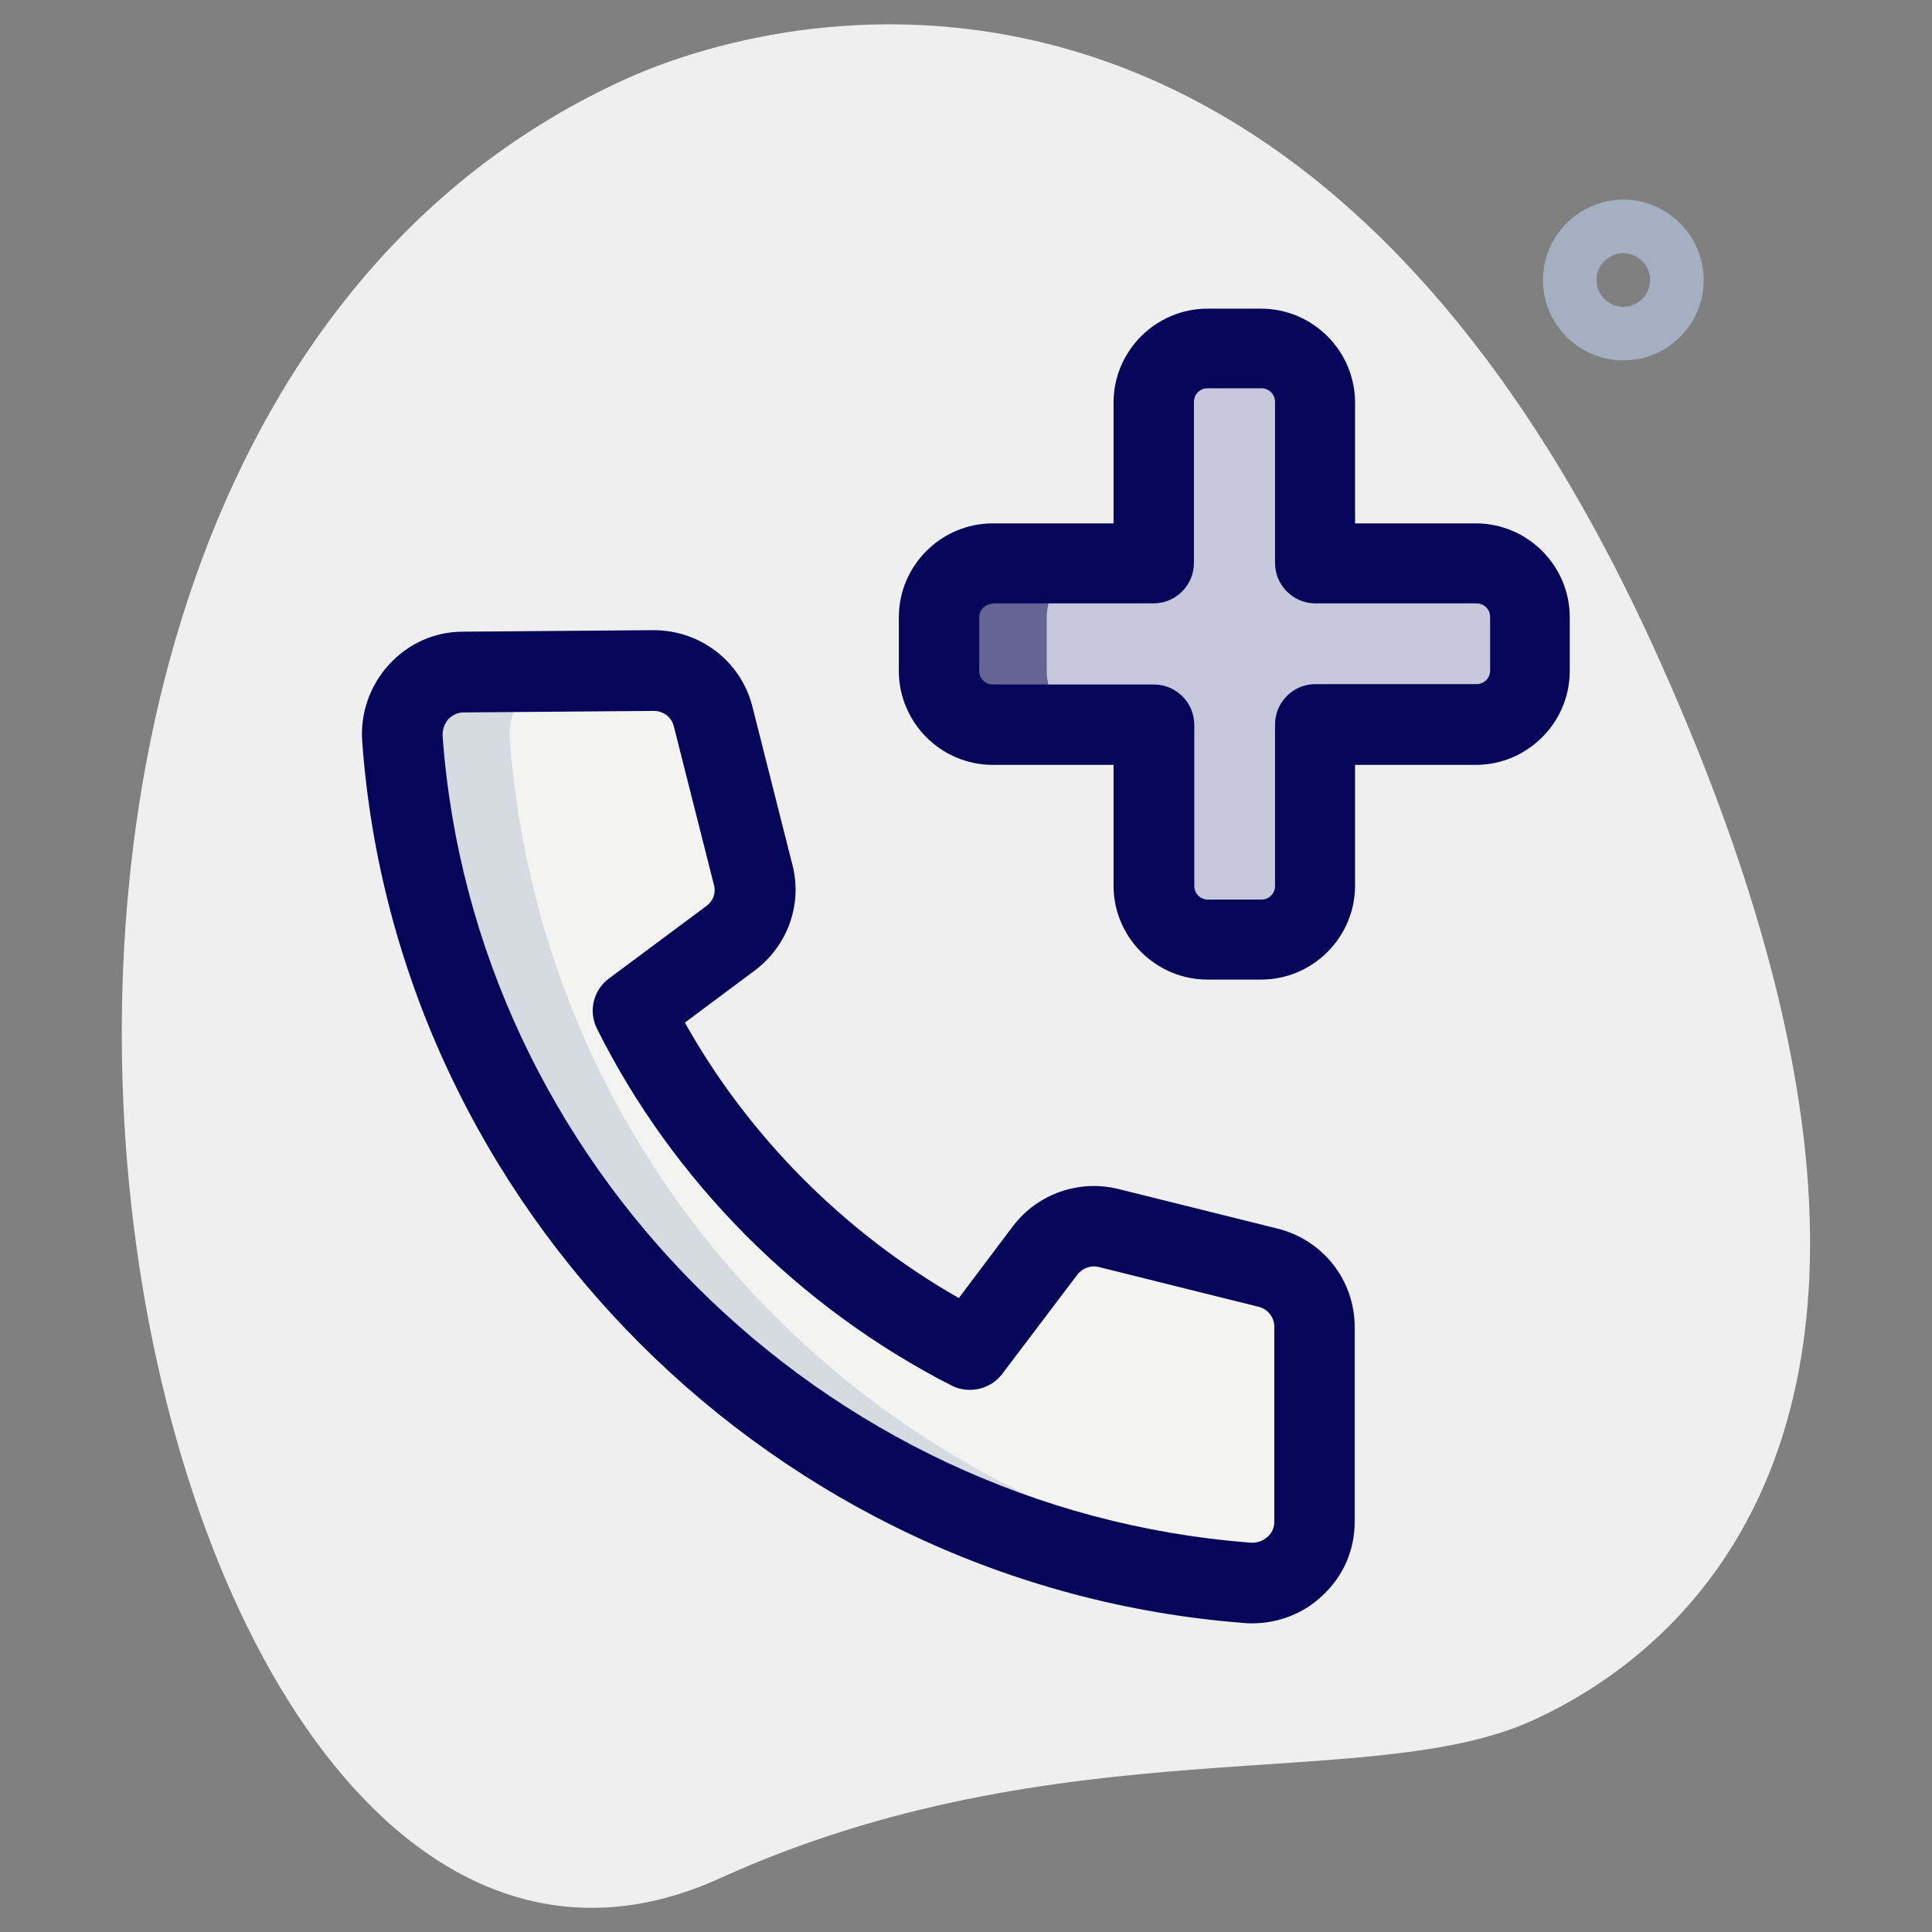
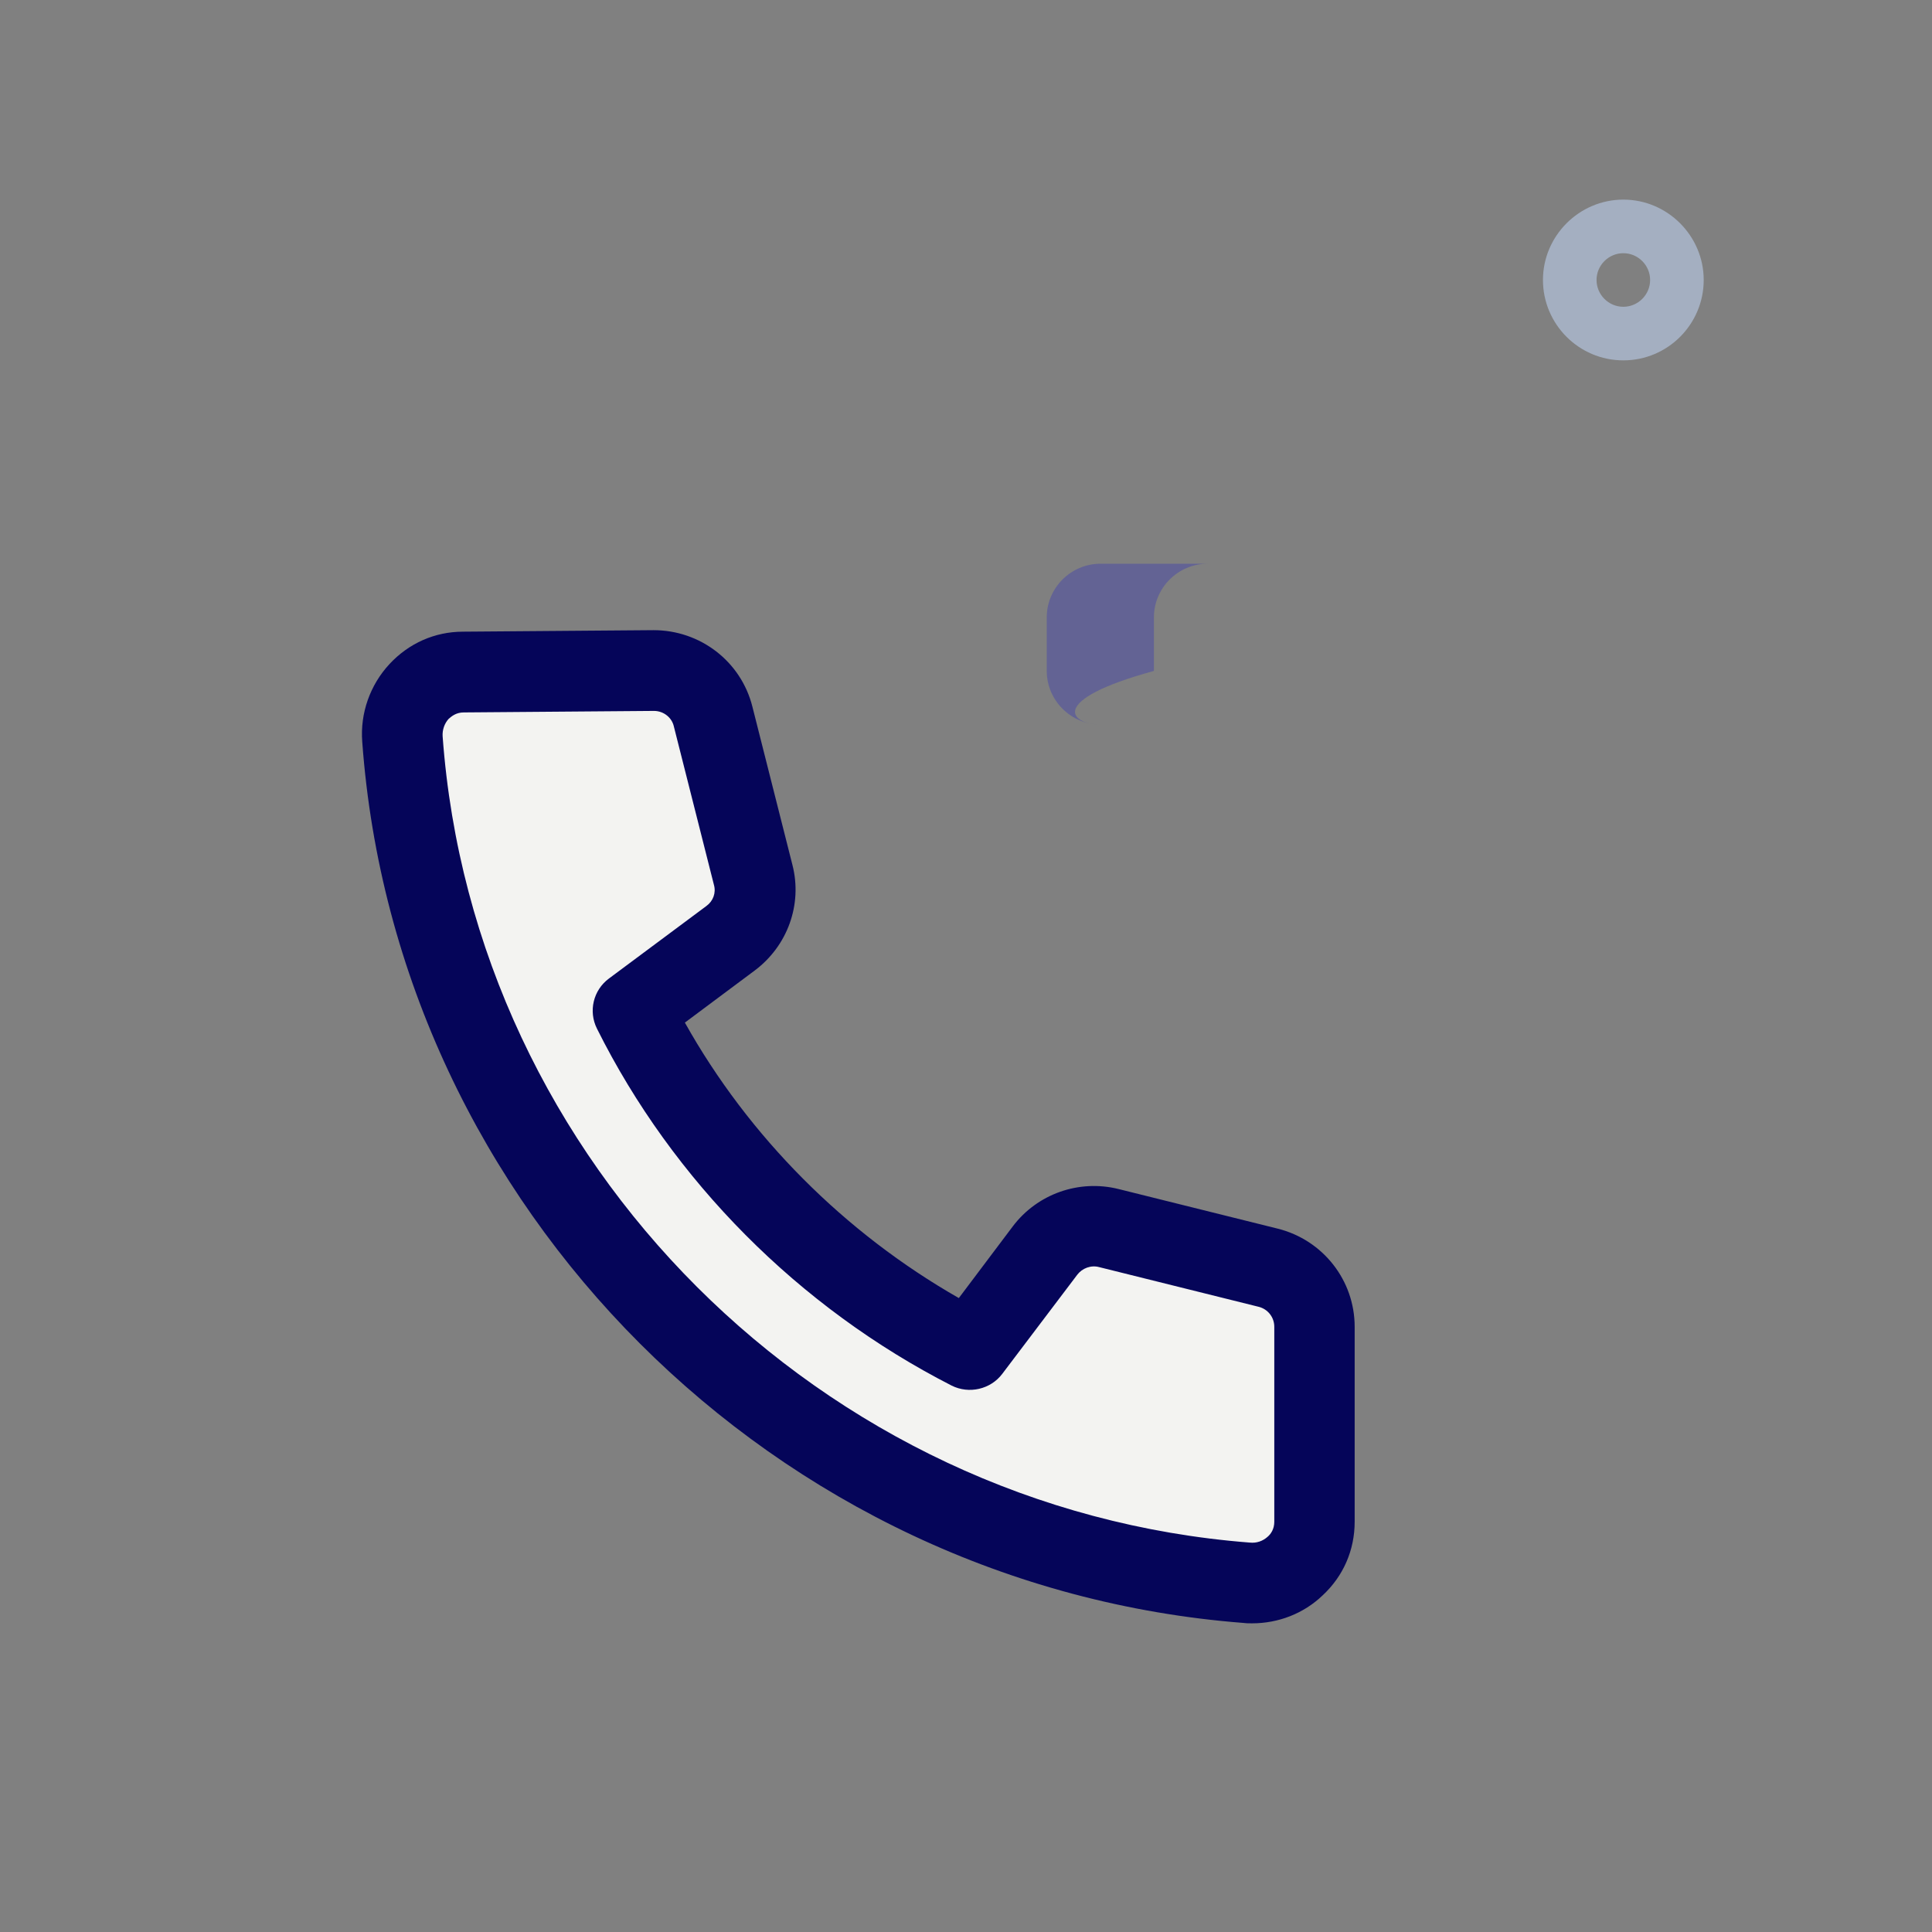
<svg xmlns="http://www.w3.org/2000/svg" version="1.1" id="effect" x="0px" y="0px" width="512px" height="512px" viewBox="0 0 512 512" style="enable-background:new 0 0 512 512;" xml:space="preserve">
  <rect x="0" y="0" width="512" height="512" fill="#808080" stroke="none" />
  <style type="text/css">
	.st0{fill:#EFEFEF;}
	.st1{fill:#F3F3F1;}
	.st2{fill:#C8C8DD;}
	.st3{fill:#636394;}
	.st4{fill:#D5DBE1;}
	.st5{fill:#050559;}
	.st6{fill:#A4AFC1;}
</style>
-   <path class="st0" d="M190.7,497.8c89.6-40.7,172.2-22.2,215.3-41.8c43.2-19.6,122.6-85.6,32.4-284.1S213.2-0.5,165.7,21  C-56.6,122,32.1,569.8,190.7,497.8L190.7,497.8z" />
  <path class="st1" d="M348.4,351.7v51.7c0,9.6-8.3,16.8-18,16.1c-119.5-9.3-215-104.5-223.7-223.6c-0.7-9.5,6.5-17.7,16.1-17.8  l50.5-0.4c7.5,0,14,5,15.8,12.2l10.6,41.9c1.6,6.3-0.8,12.9-6,16.8l-25.8,19.2c19.3,38.7,50.8,70.2,89.3,89.9l19.8-26.3  c3.9-5.2,10.6-7.6,16.9-6l42.2,10.5C343.4,337.8,348.4,344.3,348.4,351.7z" />
-   <path class="st2" d="M320,92.4h14.2c7.9,0,14.2,6.4,14.2,14.2v42.7h42.7c7.9,0,14.2,6.4,14.2,14.2v14.2c0,7.9-6.4,14.2-14.2,14.2  h-42.7v42.7c0,7.9-6.4,14.2-14.2,14.2H320c-7.9,0-14.2-6.4-14.2-14.2V192h-42.7c-7.9,0-14.2-6.4-14.2-14.2v-14.2  c0-7.9,6.4-14.2,14.2-14.2h42.7v-42.7C305.8,98.8,312.1,92.4,320,92.4z" />
-   <path class="st3" d="M291.6,192h-28.4c-7.8,0-14.2-6.4-14.2-14.2v-14.2c0-7.8,6.4-14.2,14.2-14.2h28.4c-7.8,0-14.2,6.4-14.2,14.2  v14.2C277.3,185.6,283.7,192,291.6,192z" />
-   <path class="st4" d="M340.2,417.3c-2.8,1.7-6.1,2.6-9.7,2.3C210.9,410.2,115.3,315,106.7,195.8c-0.7-9.4,6.5-17.6,16.1-17.6  l50.6-0.4c0.7,0,1.4,0,2.1,0.3l-24.3,0.1c-9.5,0-16.8,8.2-16.1,17.6C143.4,308.8,229.5,400.1,340.2,417.3z" />
+   <path class="st3" d="M291.6,192c-7.8,0-14.2-6.4-14.2-14.2v-14.2c0-7.8,6.4-14.2,14.2-14.2h28.4c-7.8,0-14.2,6.4-14.2,14.2  v14.2C277.3,185.6,283.7,192,291.6,192z" />
  <path class="st5" d="M331.8,430.2c-0.7,0-1.5,0-2.2-0.1C205.4,420.5,105,320.1,96,196.6c-0.6-7.6,2.1-15.1,7.2-20.6s12-8.6,19.5-8.6  l50.5-0.4c12.4,0,23.2,8.3,26.2,20.3l10.6,41.9c2.7,10.5-1.3,21.5-10,28L181.5,271c16.9,30.2,42.3,55.7,72.6,73l14.3-19  c6.5-8.6,17.5-12.5,28-9.9l42.2,10.5c12,3,20.4,13.7,20.4,26v51.7c0,7.5-3,14.4-8.5,19.5C345.5,427.6,338.8,430.2,331.8,430.2  L331.8,430.2z M173.3,188.4l-50.4,0.4c-2,0-3.2,1-4,1.7c-1.1,1.2-1.7,2.9-1.6,4.6c8.2,113,100.2,204.9,213.9,213.7  c1.8,0.2,3.5-0.4,4.8-1.6c0.8-0.7,1.7-2,1.7-3.9v-51.7c0-2.5-1.7-4.7-4.2-5.3l-42.2-10.5c-2.2-0.6-4.5,0.3-5.8,2l-19.9,26.3  c-3.1,4.1-8.8,5.4-13.4,3.1c-40.5-20.7-73.9-54.3-94-94.6c-2.3-4.6-1-10.2,3.2-13.3l25.8-19.2c1.8-1.3,2.6-3.5,2-5.6l-10.6-41.9  C178.1,190.2,175.9,188.4,173.3,188.4L173.3,188.4z" />
-   <path class="st5" d="M334.2,259.6H320c-13.7,0-24.9-11.2-24.9-24.9v-32h-32c-13.7,0-24.9-11.2-24.9-24.9v-14.2  c0-13.7,11.2-24.9,24.9-24.9h32v-32c0-13.7,11.2-24.9,24.9-24.9h14.2c13.7,0,24.9,11.2,24.9,24.9v32h32c13.7,0,24.9,11.2,24.9,24.9  v14.2c0,13.7-11.2,24.9-24.9,24.9h-32v32C359.1,248.4,347.9,259.6,334.2,259.6z M263.1,160c-2,0-3.6,1.6-3.6,3.6v14.2  c0,2,1.6,3.6,3.6,3.6h42.7c5.9,0,10.7,4.8,10.7,10.7v42.7c0,2,1.6,3.6,3.6,3.6h14.2c2,0,3.6-1.6,3.6-3.6V192  c0-5.9,4.8-10.7,10.7-10.7h42.7c2,0,3.6-1.6,3.6-3.6v-14.2c0-2-1.6-3.6-3.6-3.6h-42.7c-5.9,0-10.7-4.8-10.7-10.7v-42.7  c0-2-1.6-3.6-3.6-3.6H320c-2,0-3.6,1.6-3.6,3.6v42.7c0,5.9-4.8,10.7-10.7,10.7h-42.6V160z" />
  <path class="st6" d="M430.2,95.5c-11.8,0-21.3-9.6-21.3-21.3s9.6-21.3,21.3-21.3s21.3,9.6,21.3,21.3S442,95.5,430.2,95.5z   M430.2,67.1c-3.9,0-7.1,3.2-7.1,7.1s3.2,7.1,7.1,7.1s7.1-3.2,7.1-7.1S434.1,67.1,430.2,67.1z" />
</svg>